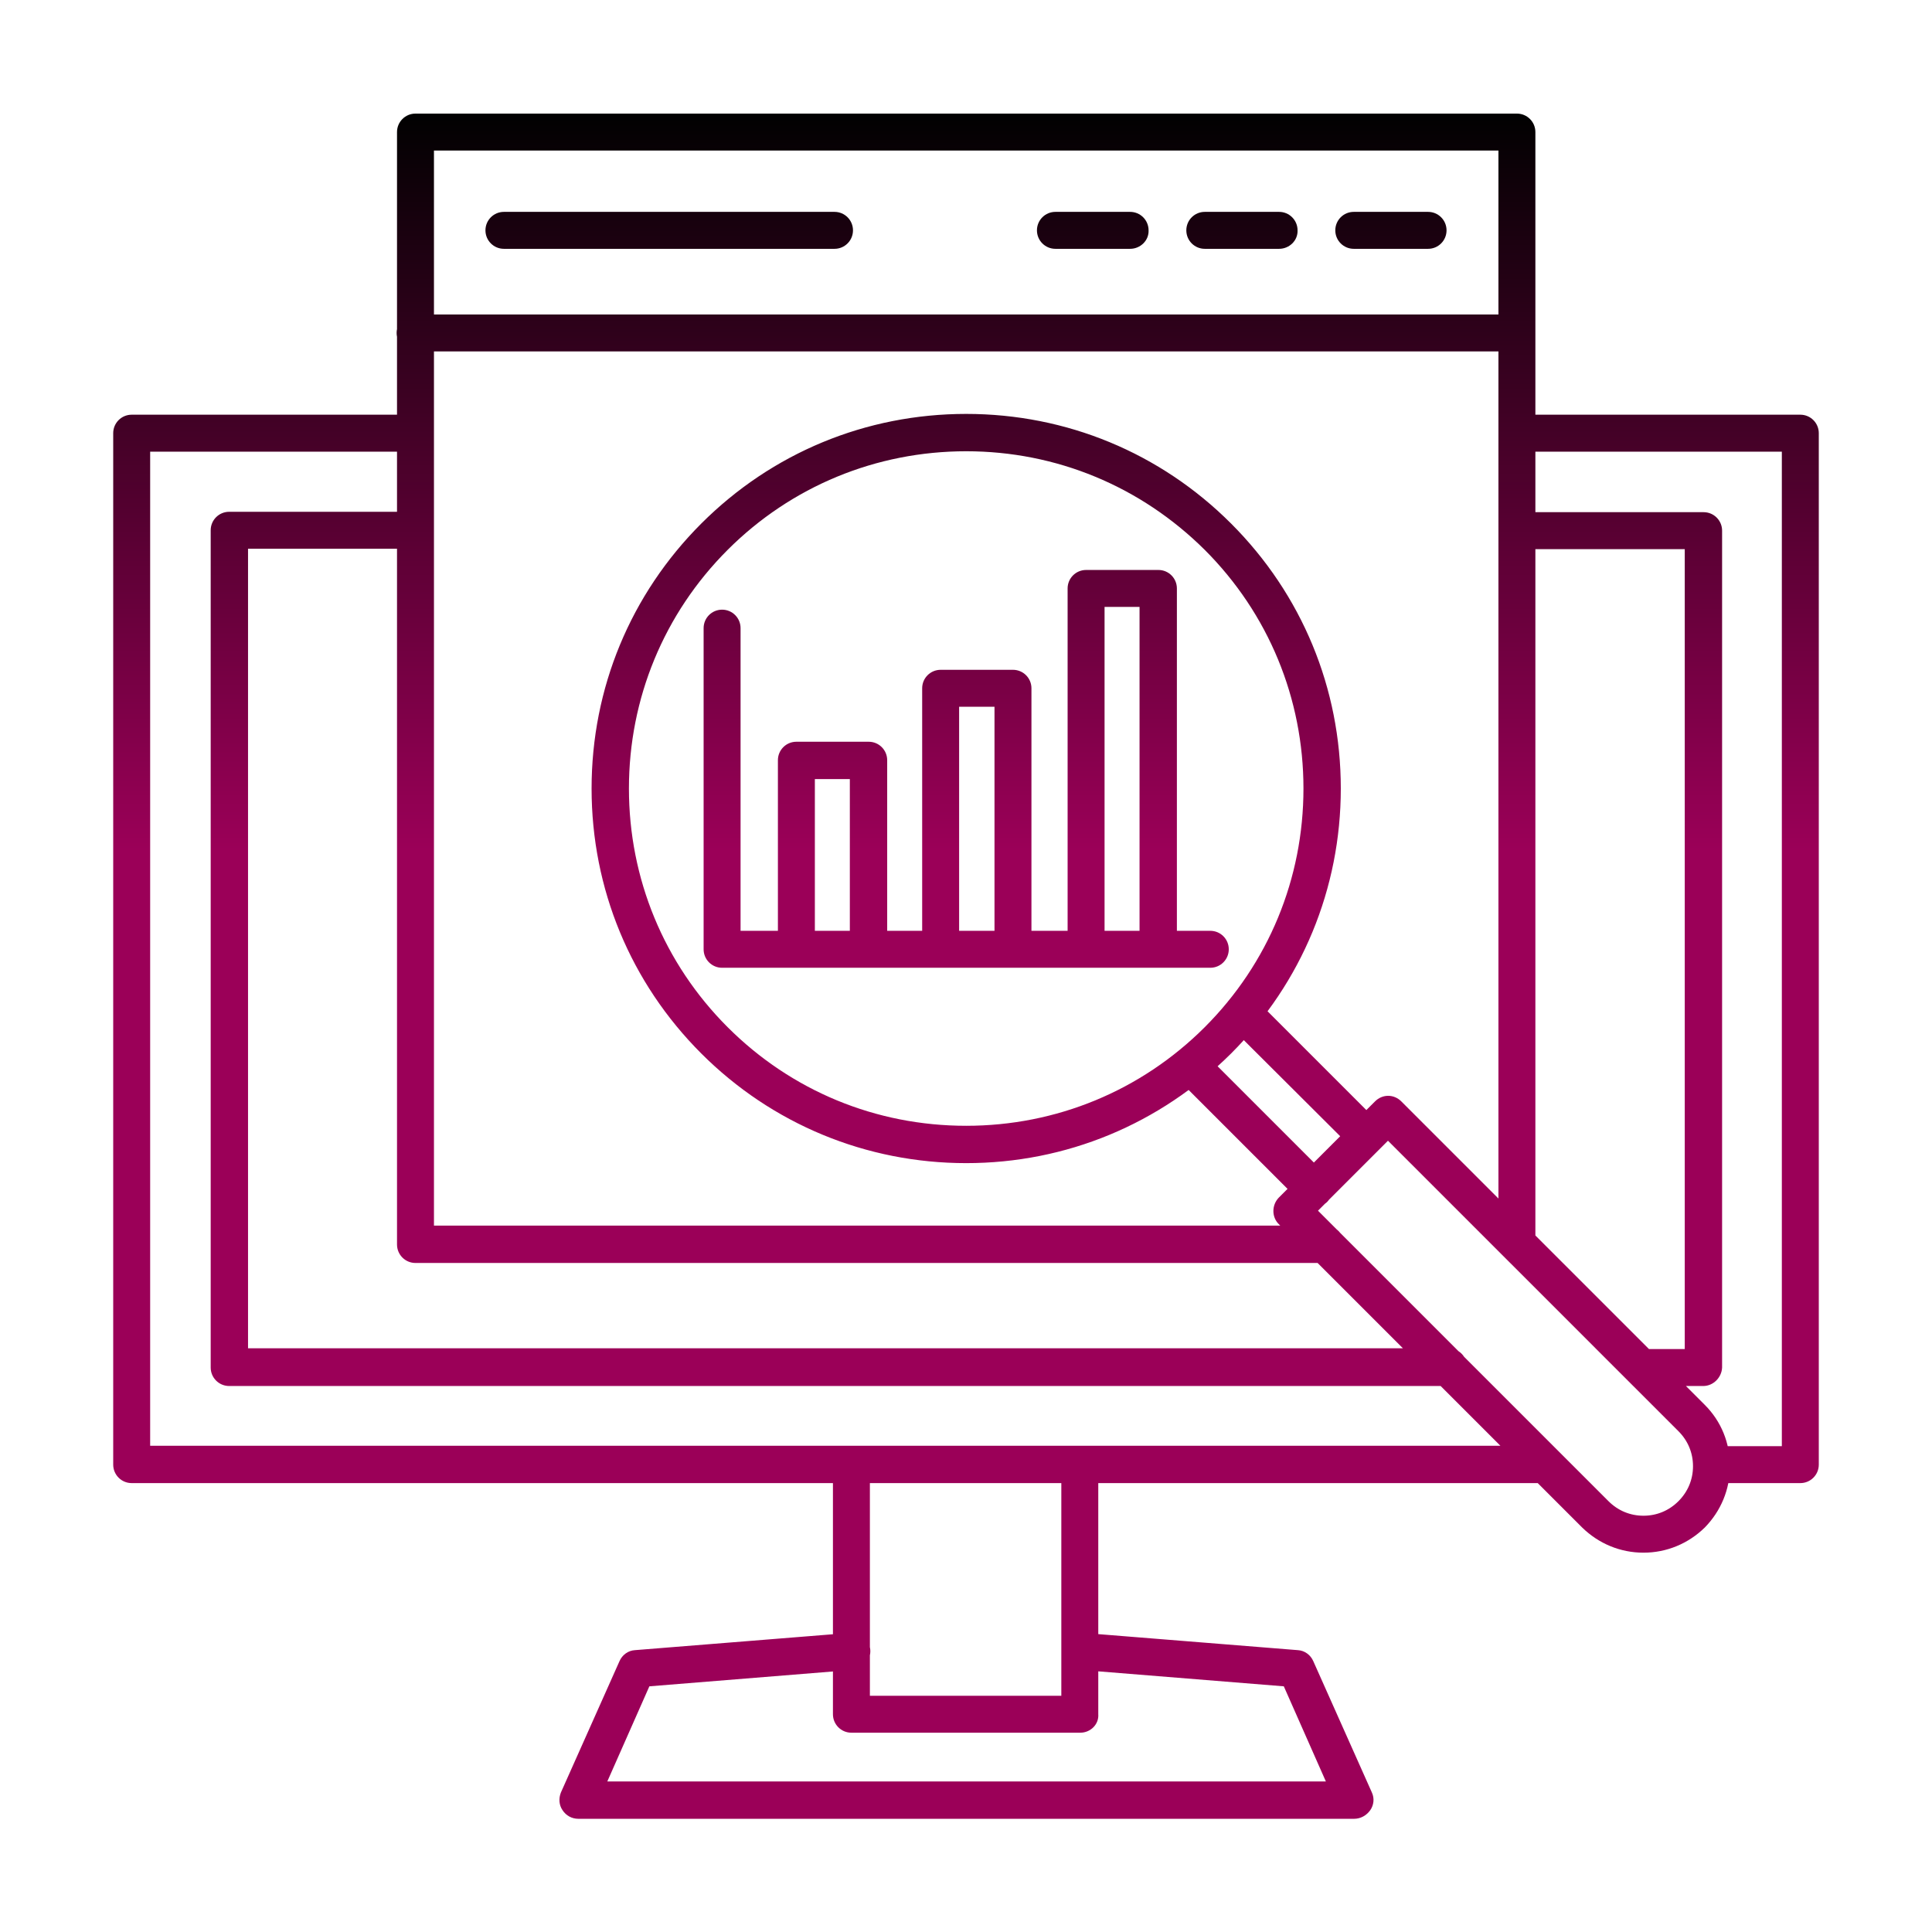
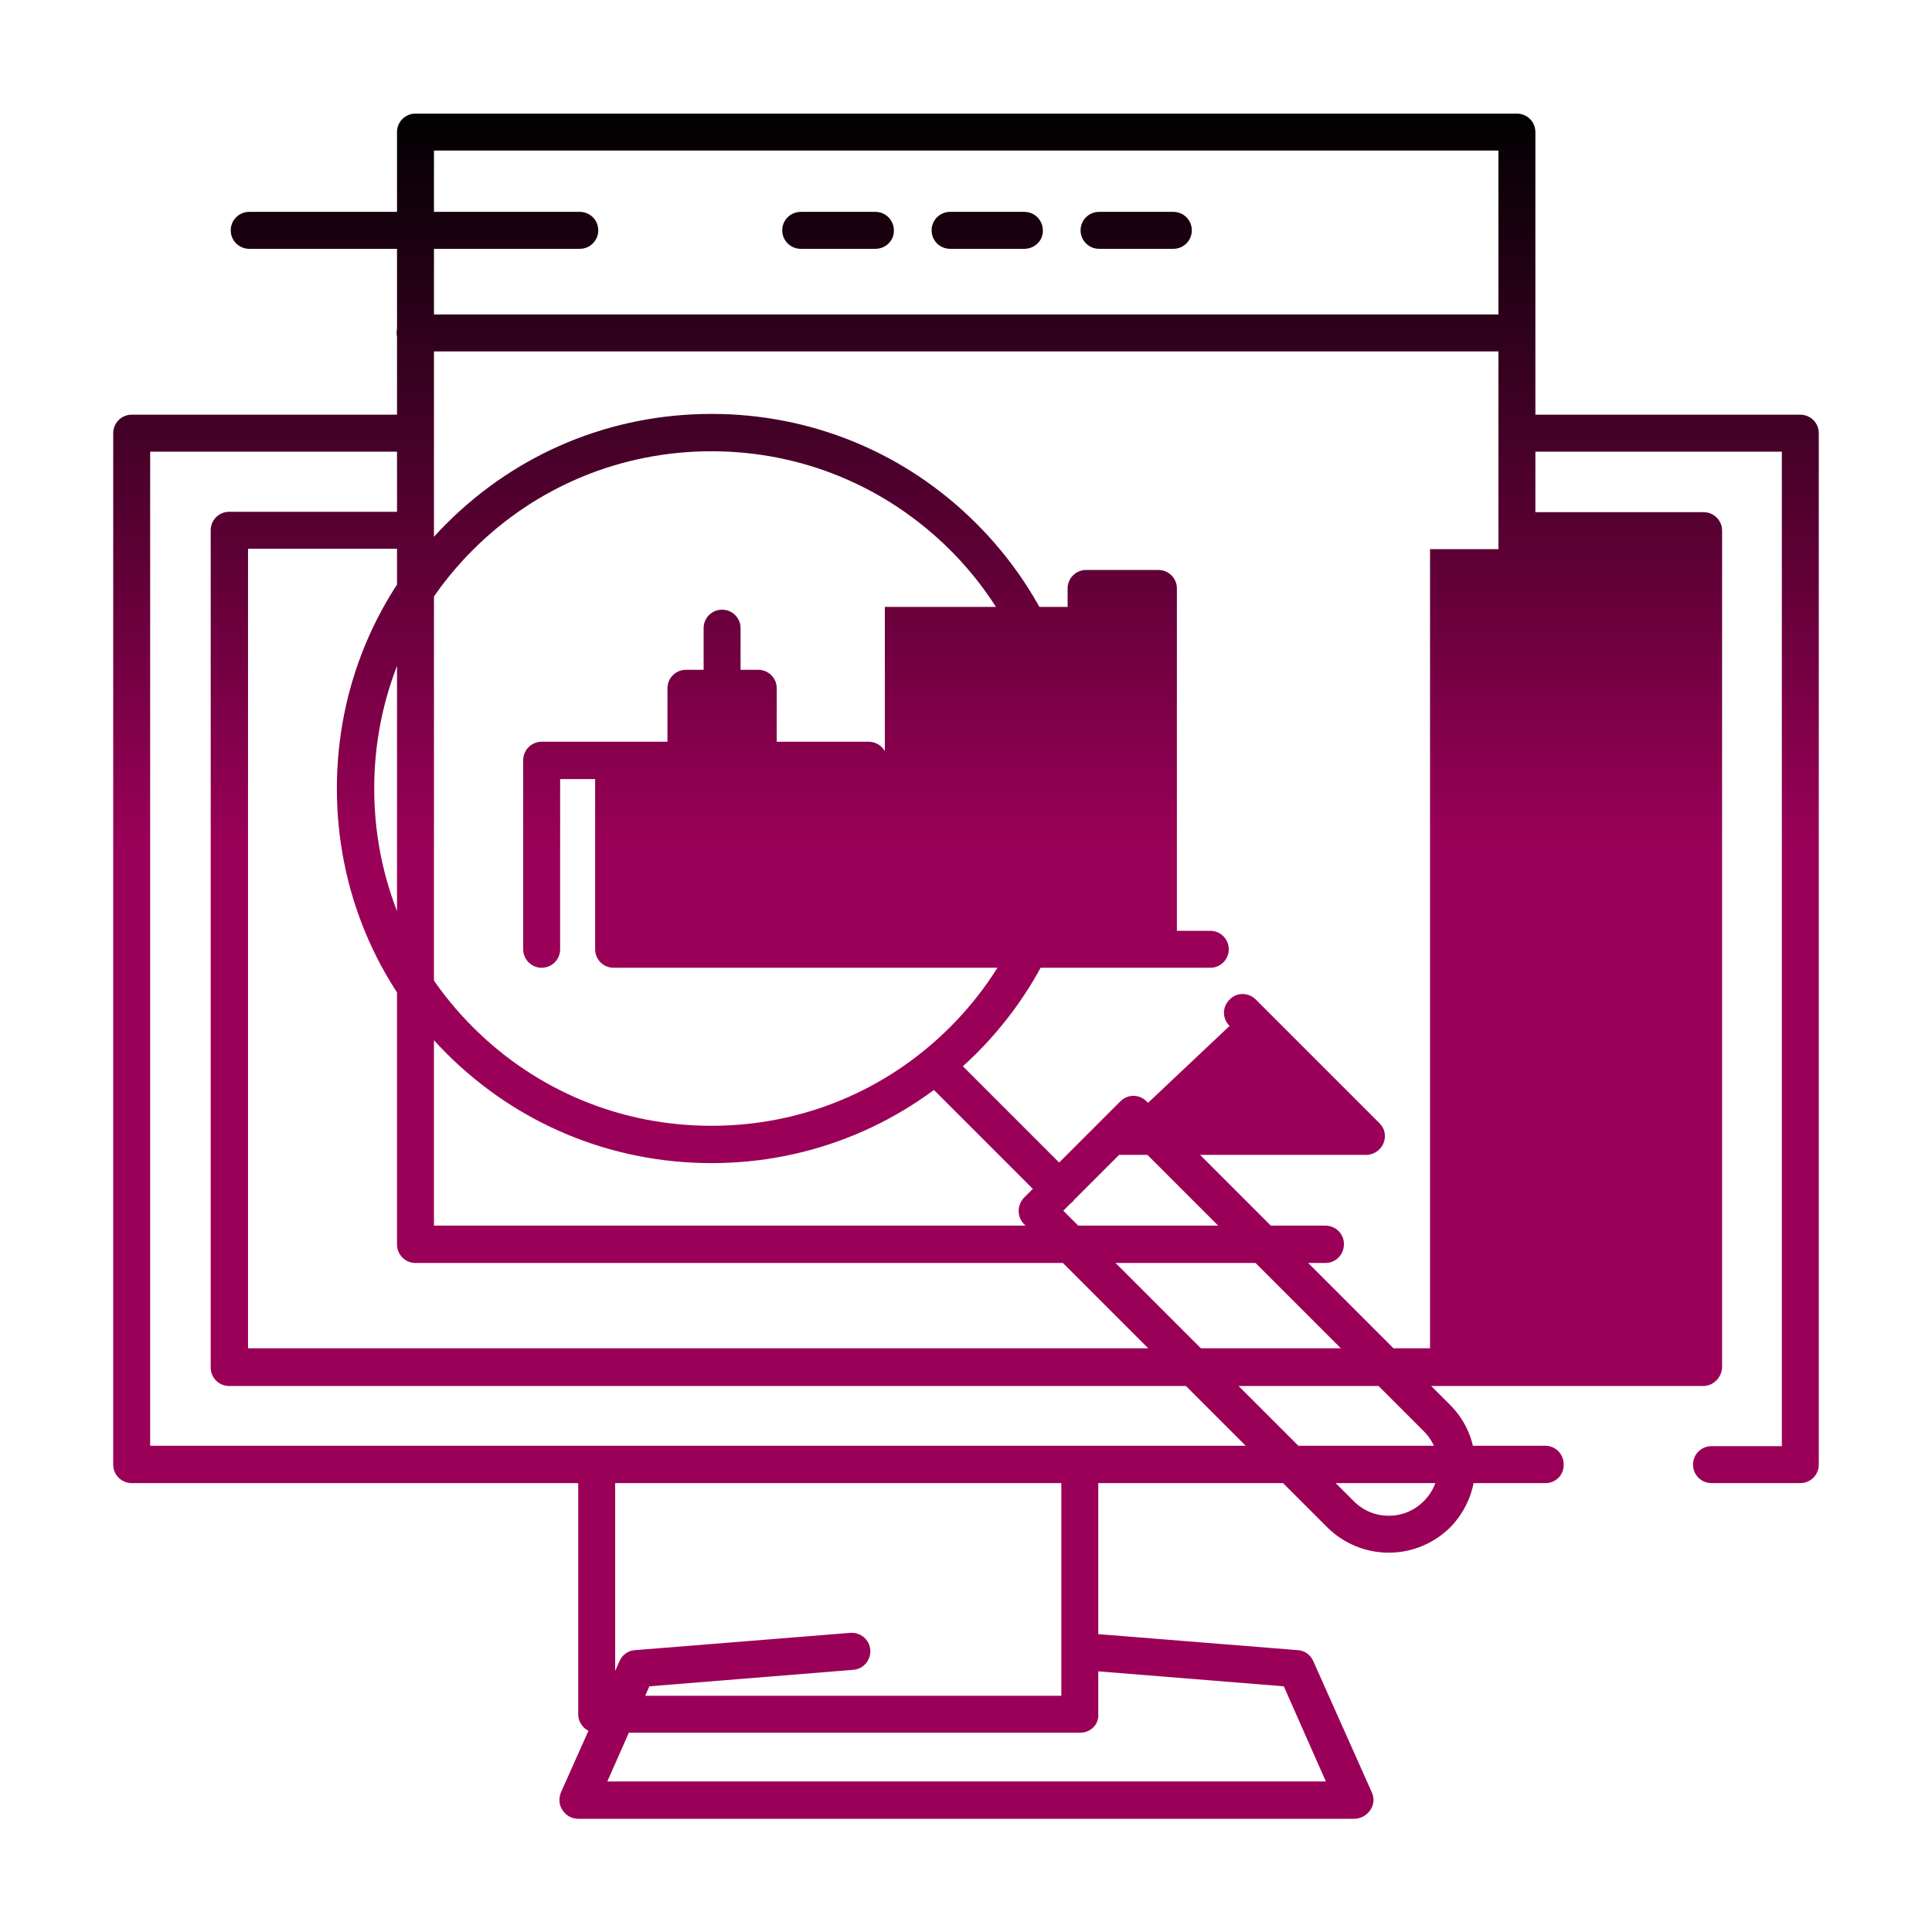
<svg xmlns="http://www.w3.org/2000/svg" version="1.1" width="512" height="512" x="0" y="0" viewBox="0 0 491.5 491.5" style="enable-background:new 0 0 512 512" xml:space="preserve">
  <g>
    <linearGradient id="a" x1="245.75" x2="245.75" y1="28.9" y2="462.7" gradientUnits="userSpaceOnUse">
      <stop stop-opacity="1" stop-color="#010101" offset="0" />
      <stop stop-opacity="1" stop-color="#9b0058" offset="0.432" />
    </linearGradient>
-     <path fill="url(#a)" d="M393.2 377.3H33.5c-2.6 0-4.7-2.1-4.7-4.7V110.2c0-2.6 2.1-4.7 4.7-4.7h72.1c2.6 0 4.7 2.1 4.7 4.7s-2.1 4.7-4.7 4.7H38.2v252.9h354.9c2.6 0 4.7 2.1 4.7 4.7.1 2.7-2 4.8-4.6 4.8zm64.8 0h-22.6c-2.6 0-4.7-2.1-4.7-4.7s2.1-4.7 4.7-4.7h17.9v-253h-67.4c-2.6 0-4.7-2.1-4.7-4.7s2.1-4.7 4.7-4.7H458c2.6 0 4.7 2.1 4.7 4.7v262.4c0 2.6-2.1 4.7-4.7 4.7zm-89.5-24.7H58.3c-2.6 0-4.7-2.1-4.7-4.7v-213c0-2.6 2.1-4.7 4.7-4.7h47.4c2.6 0 4.7 2.1 4.7 4.7s-2.1 4.7-4.7 4.7H63.1V343h305.4c2.6 0 4.7 2.1 4.7 4.7 0 2.7-2.1 4.9-4.7 4.9zm64.8 0h-15.8c-2.6 0-4.7-2.1-4.7-4.7s2.1-4.7 4.7-4.7h11.1V139.7H386c-2.6 0-4.7-2.1-4.7-4.7s2.1-4.7 4.7-4.7h47.4c2.6 0 4.7 2.1 4.7 4.7v212.9c-.1 2.5-2.2 4.7-4.8 4.7zm-158.5 88.2h-58.2c-2.6 0-4.7-2.1-4.7-4.7v-63.4c0-2.6 2.1-4.7 4.7-4.7s4.7 2.1 4.7 4.7v58.7H270v-58.7c0-2.6 2.1-4.7 4.7-4.7s4.7 2.1 4.7 4.7v63.4c.2 2.5-1.9 4.7-4.6 4.7zm69.7 21.9H147.1c-1.6 0-3.1-.8-4-2.2-.9-1.3-1-3-.4-4.5l14.9-33.4c.7-1.6 2.2-2.7 3.9-2.8l54.8-4.4c2.6-.2 4.9 1.7 5.1 4.3s-1.7 4.9-4.3 5.1l-51.9 4.2-10.7 24.2h182.8L326.6 429l-52-4.2c-2.6-.2-4.6-2.5-4.3-5.1.2-2.6 2.5-4.5 5.1-4.3l54.8 4.4c1.7.1 3.2 1.2 3.9 2.8L349 456c.7 1.5.5 3.2-.4 4.5-1 1.4-2.5 2.2-4.1 2.2zm-7.3-141.4H105.7c-2.6 0-4.7-2.1-4.7-4.7v-283c0-2.6 2.1-4.7 4.7-4.7h280.2c2.6 0 4.7 2.1 4.7 4.7v282.7c0 2.6-2.1 4.7-4.7 4.7s-4.7-2.1-4.7-4.7v-278H110.4v273.5h226.8c2.6 0 4.7 2.1 4.7 4.7 0 2.7-2.1 4.8-4.7 4.8zm48.7-231.9H105.6c-2.6 0-4.7-2.1-4.7-4.7s2.1-4.7 4.7-4.7h280.2c2.6 0 4.7 2.1 4.7 4.7.1 2.6-2 4.7-4.6 4.7zm-22.6-26.1h-18.9c-2.6 0-4.7-2.1-4.7-4.7s2.1-4.7 4.7-4.7h18.9c2.6 0 4.7 2.1 4.7 4.7s-2.1 4.7-4.7 4.7zm-37.9 0h-18.9c-2.6 0-4.7-2.1-4.7-4.7s2.1-4.7 4.7-4.7h18.9c2.6 0 4.7 2.1 4.7 4.7.1 2.6-2.1 4.7-4.7 4.7zm-37.9 0h-19c-2.6 0-4.7-2.1-4.7-4.7s2.1-4.7 4.7-4.7h19c2.6 0 4.7 2.1 4.7 4.7.1 2.6-2.1 4.7-4.7 4.7zm-75.2 0h-84.1c-2.6 0-4.7-2.1-4.7-4.7s2.1-4.7 4.7-4.7h84.1c2.6 0 4.7 2.1 4.7 4.7s-2.1 4.7-4.7 4.7zm33.5 51.5c-22.9 0-44.5 8.9-60.7 25.1-16.2 16.2-25.1 37.8-25.1 60.7s8.9 44.5 25.1 60.7 37.7 25.1 60.7 25.1c22.9 0 44.5-8.9 60.7-25.1s25.1-37.8 25.1-60.7-8.9-44.5-25.1-60.7c-16.3-16.2-37.8-25.1-60.7-25.1zm0 181.1c-25.4 0-49.4-9.9-67.4-27.9s-27.9-41.9-27.9-67.4 9.9-49.4 27.9-67.4c18-18 41.9-27.9 67.4-27.9s49.4 9.9 67.4 27.9 27.9 41.9 27.9 67.4c0 25.4-9.9 49.4-27.9 67.4-18.1 18-42 27.9-67.4 27.9zm89.5 12.1 73.9 73.9c2.4 2.4 5.5 3.7 8.9 3.7s6.5-1.3 8.9-3.7 3.7-5.5 3.7-8.9-1.3-6.5-3.7-8.9l-73.9-73.9zm82.8 87c-5.9 0-11.4-2.3-15.6-6.4l-77.2-77.2c-1.8-1.8-1.8-4.8 0-6.7l24.5-24.5c1.9-1.9 4.8-1.9 6.7 0l77.2 77.2c4.2 4.2 6.4 9.7 6.4 15.6s-2.3 11.4-6.4 15.6c-4.2 4.1-9.7 6.4-15.6 6.4zm-83.9-87.8c-1.2 0-2.4-.5-3.3-1.4l-31.4-31.4c-1.8-1.8-1.8-4.8 0-6.7 1.9-1.9 4.8-1.9 6.7 0l31.4 31.4c1.8 1.8 1.8 4.9 0 6.7-1 .9-2.2 1.4-3.4 1.4zm13.4-13.4c-1.2 0-2.4-.5-3.3-1.4L312.8 261c-1.9-1.9-1.9-4.8 0-6.7 1.8-1.9 4.8-1.9 6.7 0l31.4 31.4c1.9 1.8 1.9 4.8 0 6.7-.9.9-2.1 1.4-3.3 1.4zm-39.7-47.6H183.7c-2.6 0-4.7-2.1-4.7-4.7v-81.7c0-2.6 2.1-4.7 4.7-4.7s4.7 2.1 4.7 4.7v77h119.5c2.6 0 4.7 2.1 4.7 4.7s-2.1 4.7-4.7 4.7zm-13.3 0c-2.6 0-4.7-2.1-4.7-4.7v-87.1H281v87.1c0 2.6-2.1 4.7-4.7 4.7s-4.7-2.1-4.7-4.7v-91.8c0-2.6 2.1-4.7 4.7-4.7h18.4c2.6 0 4.7 2.1 4.7 4.7v91.8c-.1 2.6-2.2 4.7-4.8 4.7zm-36.9 0c-2.6 0-4.7-2.1-4.7-4.7v-61.7h-9v61.7c0 2.6-2.1 4.7-4.7 4.7s-4.7-2.1-4.7-4.7v-66.4c0-2.6 2.1-4.7 4.7-4.7h18.4c2.6 0 4.7 2.1 4.7 4.7v66.4c.1 2.6-2.1 4.7-4.7 4.7zm-36.8 0c-2.6 0-4.7-2.1-4.7-4.7v-43.3h-8.9v43.3c0 2.6-2.1 4.7-4.7 4.7s-4.7-2.1-4.7-4.7v-48.1c0-2.6 2.1-4.7 4.7-4.7H221c2.6 0 4.7 2.1 4.7 4.7v48.1c-.1 2.6-2.2 4.7-4.8 4.7z" opacity="1" data-original="url(#a)" />
+     <path fill="url(#a)" d="M393.2 377.3H33.5c-2.6 0-4.7-2.1-4.7-4.7V110.2c0-2.6 2.1-4.7 4.7-4.7h72.1c2.6 0 4.7 2.1 4.7 4.7s-2.1 4.7-4.7 4.7H38.2v252.9h354.9c2.6 0 4.7 2.1 4.7 4.7.1 2.7-2 4.8-4.6 4.8zm64.8 0h-22.6c-2.6 0-4.7-2.1-4.7-4.7s2.1-4.7 4.7-4.7h17.9v-253h-67.4c-2.6 0-4.7-2.1-4.7-4.7s2.1-4.7 4.7-4.7H458c2.6 0 4.7 2.1 4.7 4.7v262.4c0 2.6-2.1 4.7-4.7 4.7zm-89.5-24.7H58.3c-2.6 0-4.7-2.1-4.7-4.7v-213c0-2.6 2.1-4.7 4.7-4.7h47.4c2.6 0 4.7 2.1 4.7 4.7s-2.1 4.7-4.7 4.7H63.1V343h305.4c2.6 0 4.7 2.1 4.7 4.7 0 2.7-2.1 4.9-4.7 4.9zh-15.8c-2.6 0-4.7-2.1-4.7-4.7s2.1-4.7 4.7-4.7h11.1V139.7H386c-2.6 0-4.7-2.1-4.7-4.7s2.1-4.7 4.7-4.7h47.4c2.6 0 4.7 2.1 4.7 4.7v212.9c-.1 2.5-2.2 4.7-4.8 4.7zm-158.5 88.2h-58.2c-2.6 0-4.7-2.1-4.7-4.7v-63.4c0-2.6 2.1-4.7 4.7-4.7s4.7 2.1 4.7 4.7v58.7H270v-58.7c0-2.6 2.1-4.7 4.7-4.7s4.7 2.1 4.7 4.7v63.4c.2 2.5-1.9 4.7-4.6 4.7zm69.7 21.9H147.1c-1.6 0-3.1-.8-4-2.2-.9-1.3-1-3-.4-4.5l14.9-33.4c.7-1.6 2.2-2.7 3.9-2.8l54.8-4.4c2.6-.2 4.9 1.7 5.1 4.3s-1.7 4.9-4.3 5.1l-51.9 4.2-10.7 24.2h182.8L326.6 429l-52-4.2c-2.6-.2-4.6-2.5-4.3-5.1.2-2.6 2.5-4.5 5.1-4.3l54.8 4.4c1.7.1 3.2 1.2 3.9 2.8L349 456c.7 1.5.5 3.2-.4 4.5-1 1.4-2.5 2.2-4.1 2.2zm-7.3-141.4H105.7c-2.6 0-4.7-2.1-4.7-4.7v-283c0-2.6 2.1-4.7 4.7-4.7h280.2c2.6 0 4.7 2.1 4.7 4.7v282.7c0 2.6-2.1 4.7-4.7 4.7s-4.7-2.1-4.7-4.7v-278H110.4v273.5h226.8c2.6 0 4.7 2.1 4.7 4.7 0 2.7-2.1 4.8-4.7 4.8zm48.7-231.9H105.6c-2.6 0-4.7-2.1-4.7-4.7s2.1-4.7 4.7-4.7h280.2c2.6 0 4.7 2.1 4.7 4.7.1 2.6-2 4.7-4.6 4.7zm-22.6-26.1h-18.9c-2.6 0-4.7-2.1-4.7-4.7s2.1-4.7 4.7-4.7h18.9c2.6 0 4.7 2.1 4.7 4.7s-2.1 4.7-4.7 4.7zm-37.9 0h-18.9c-2.6 0-4.7-2.1-4.7-4.7s2.1-4.7 4.7-4.7h18.9c2.6 0 4.7 2.1 4.7 4.7.1 2.6-2.1 4.7-4.7 4.7zm-37.9 0h-19c-2.6 0-4.7-2.1-4.7-4.7s2.1-4.7 4.7-4.7h19c2.6 0 4.7 2.1 4.7 4.7.1 2.6-2.1 4.7-4.7 4.7zm-75.2 0h-84.1c-2.6 0-4.7-2.1-4.7-4.7s2.1-4.7 4.7-4.7h84.1c2.6 0 4.7 2.1 4.7 4.7s-2.1 4.7-4.7 4.7zm33.5 51.5c-22.9 0-44.5 8.9-60.7 25.1-16.2 16.2-25.1 37.8-25.1 60.7s8.9 44.5 25.1 60.7 37.7 25.1 60.7 25.1c22.9 0 44.5-8.9 60.7-25.1s25.1-37.8 25.1-60.7-8.9-44.5-25.1-60.7c-16.3-16.2-37.8-25.1-60.7-25.1zm0 181.1c-25.4 0-49.4-9.9-67.4-27.9s-27.9-41.9-27.9-67.4 9.9-49.4 27.9-67.4c18-18 41.9-27.9 67.4-27.9s49.4 9.9 67.4 27.9 27.9 41.9 27.9 67.4c0 25.4-9.9 49.4-27.9 67.4-18.1 18-42 27.9-67.4 27.9zm89.5 12.1 73.9 73.9c2.4 2.4 5.5 3.7 8.9 3.7s6.5-1.3 8.9-3.7 3.7-5.5 3.7-8.9-1.3-6.5-3.7-8.9l-73.9-73.9zm82.8 87c-5.9 0-11.4-2.3-15.6-6.4l-77.2-77.2c-1.8-1.8-1.8-4.8 0-6.7l24.5-24.5c1.9-1.9 4.8-1.9 6.7 0l77.2 77.2c4.2 4.2 6.4 9.7 6.4 15.6s-2.3 11.4-6.4 15.6c-4.2 4.1-9.7 6.4-15.6 6.4zm-83.9-87.8c-1.2 0-2.4-.5-3.3-1.4l-31.4-31.4c-1.8-1.8-1.8-4.8 0-6.7 1.9-1.9 4.8-1.9 6.7 0l31.4 31.4c1.8 1.8 1.8 4.9 0 6.7-1 .9-2.2 1.4-3.4 1.4zm13.4-13.4c-1.2 0-2.4-.5-3.3-1.4L312.8 261c-1.9-1.9-1.9-4.8 0-6.7 1.8-1.9 4.8-1.9 6.7 0l31.4 31.4c1.9 1.8 1.9 4.8 0 6.7-.9.9-2.1 1.4-3.3 1.4zm-39.7-47.6H183.7c-2.6 0-4.7-2.1-4.7-4.7v-81.7c0-2.6 2.1-4.7 4.7-4.7s4.7 2.1 4.7 4.7v77h119.5c2.6 0 4.7 2.1 4.7 4.7s-2.1 4.7-4.7 4.7zm-13.3 0c-2.6 0-4.7-2.1-4.7-4.7v-87.1H281v87.1c0 2.6-2.1 4.7-4.7 4.7s-4.7-2.1-4.7-4.7v-91.8c0-2.6 2.1-4.7 4.7-4.7h18.4c2.6 0 4.7 2.1 4.7 4.7v91.8c-.1 2.6-2.2 4.7-4.8 4.7zm-36.9 0c-2.6 0-4.7-2.1-4.7-4.7v-61.7h-9v61.7c0 2.6-2.1 4.7-4.7 4.7s-4.7-2.1-4.7-4.7v-66.4c0-2.6 2.1-4.7 4.7-4.7h18.4c2.6 0 4.7 2.1 4.7 4.7v66.4c.1 2.6-2.1 4.7-4.7 4.7zm-36.8 0c-2.6 0-4.7-2.1-4.7-4.7v-43.3h-8.9v43.3c0 2.6-2.1 4.7-4.7 4.7s-4.7-2.1-4.7-4.7v-48.1c0-2.6 2.1-4.7 4.7-4.7H221c2.6 0 4.7 2.1 4.7 4.7v48.1c-.1 2.6-2.2 4.7-4.8 4.7z" opacity="1" data-original="url(#a)" />
  </g>
</svg>